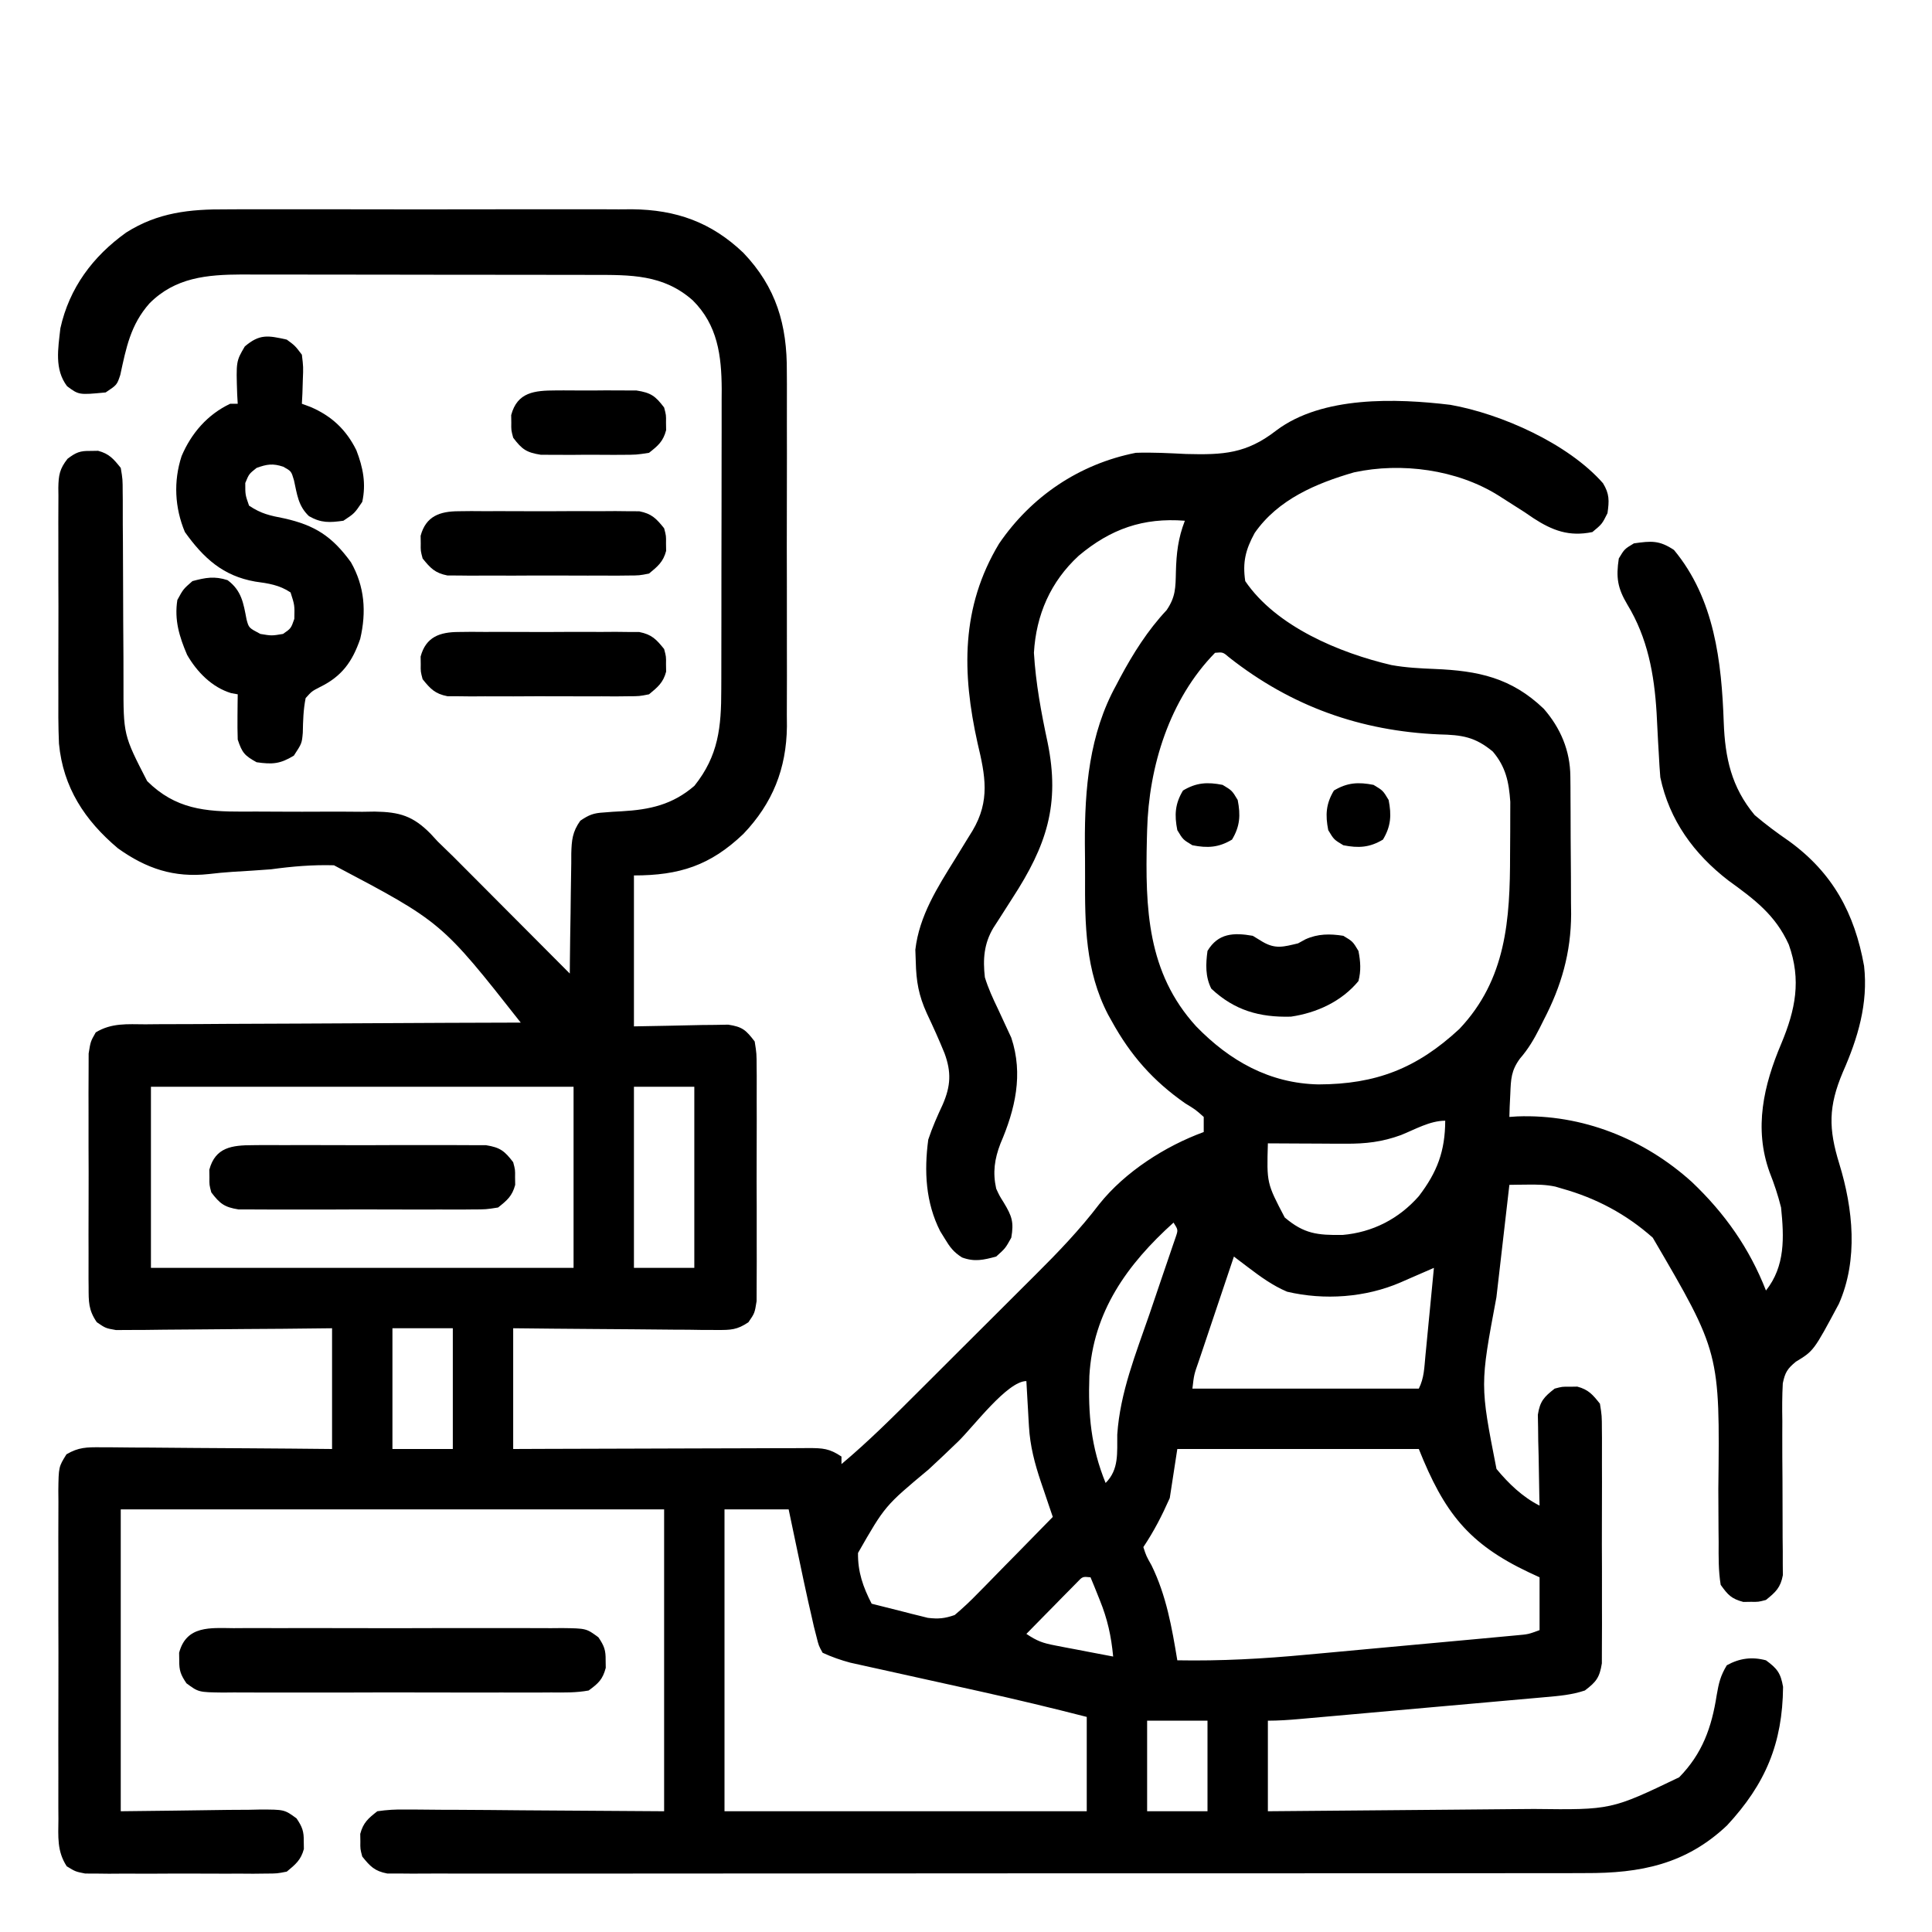
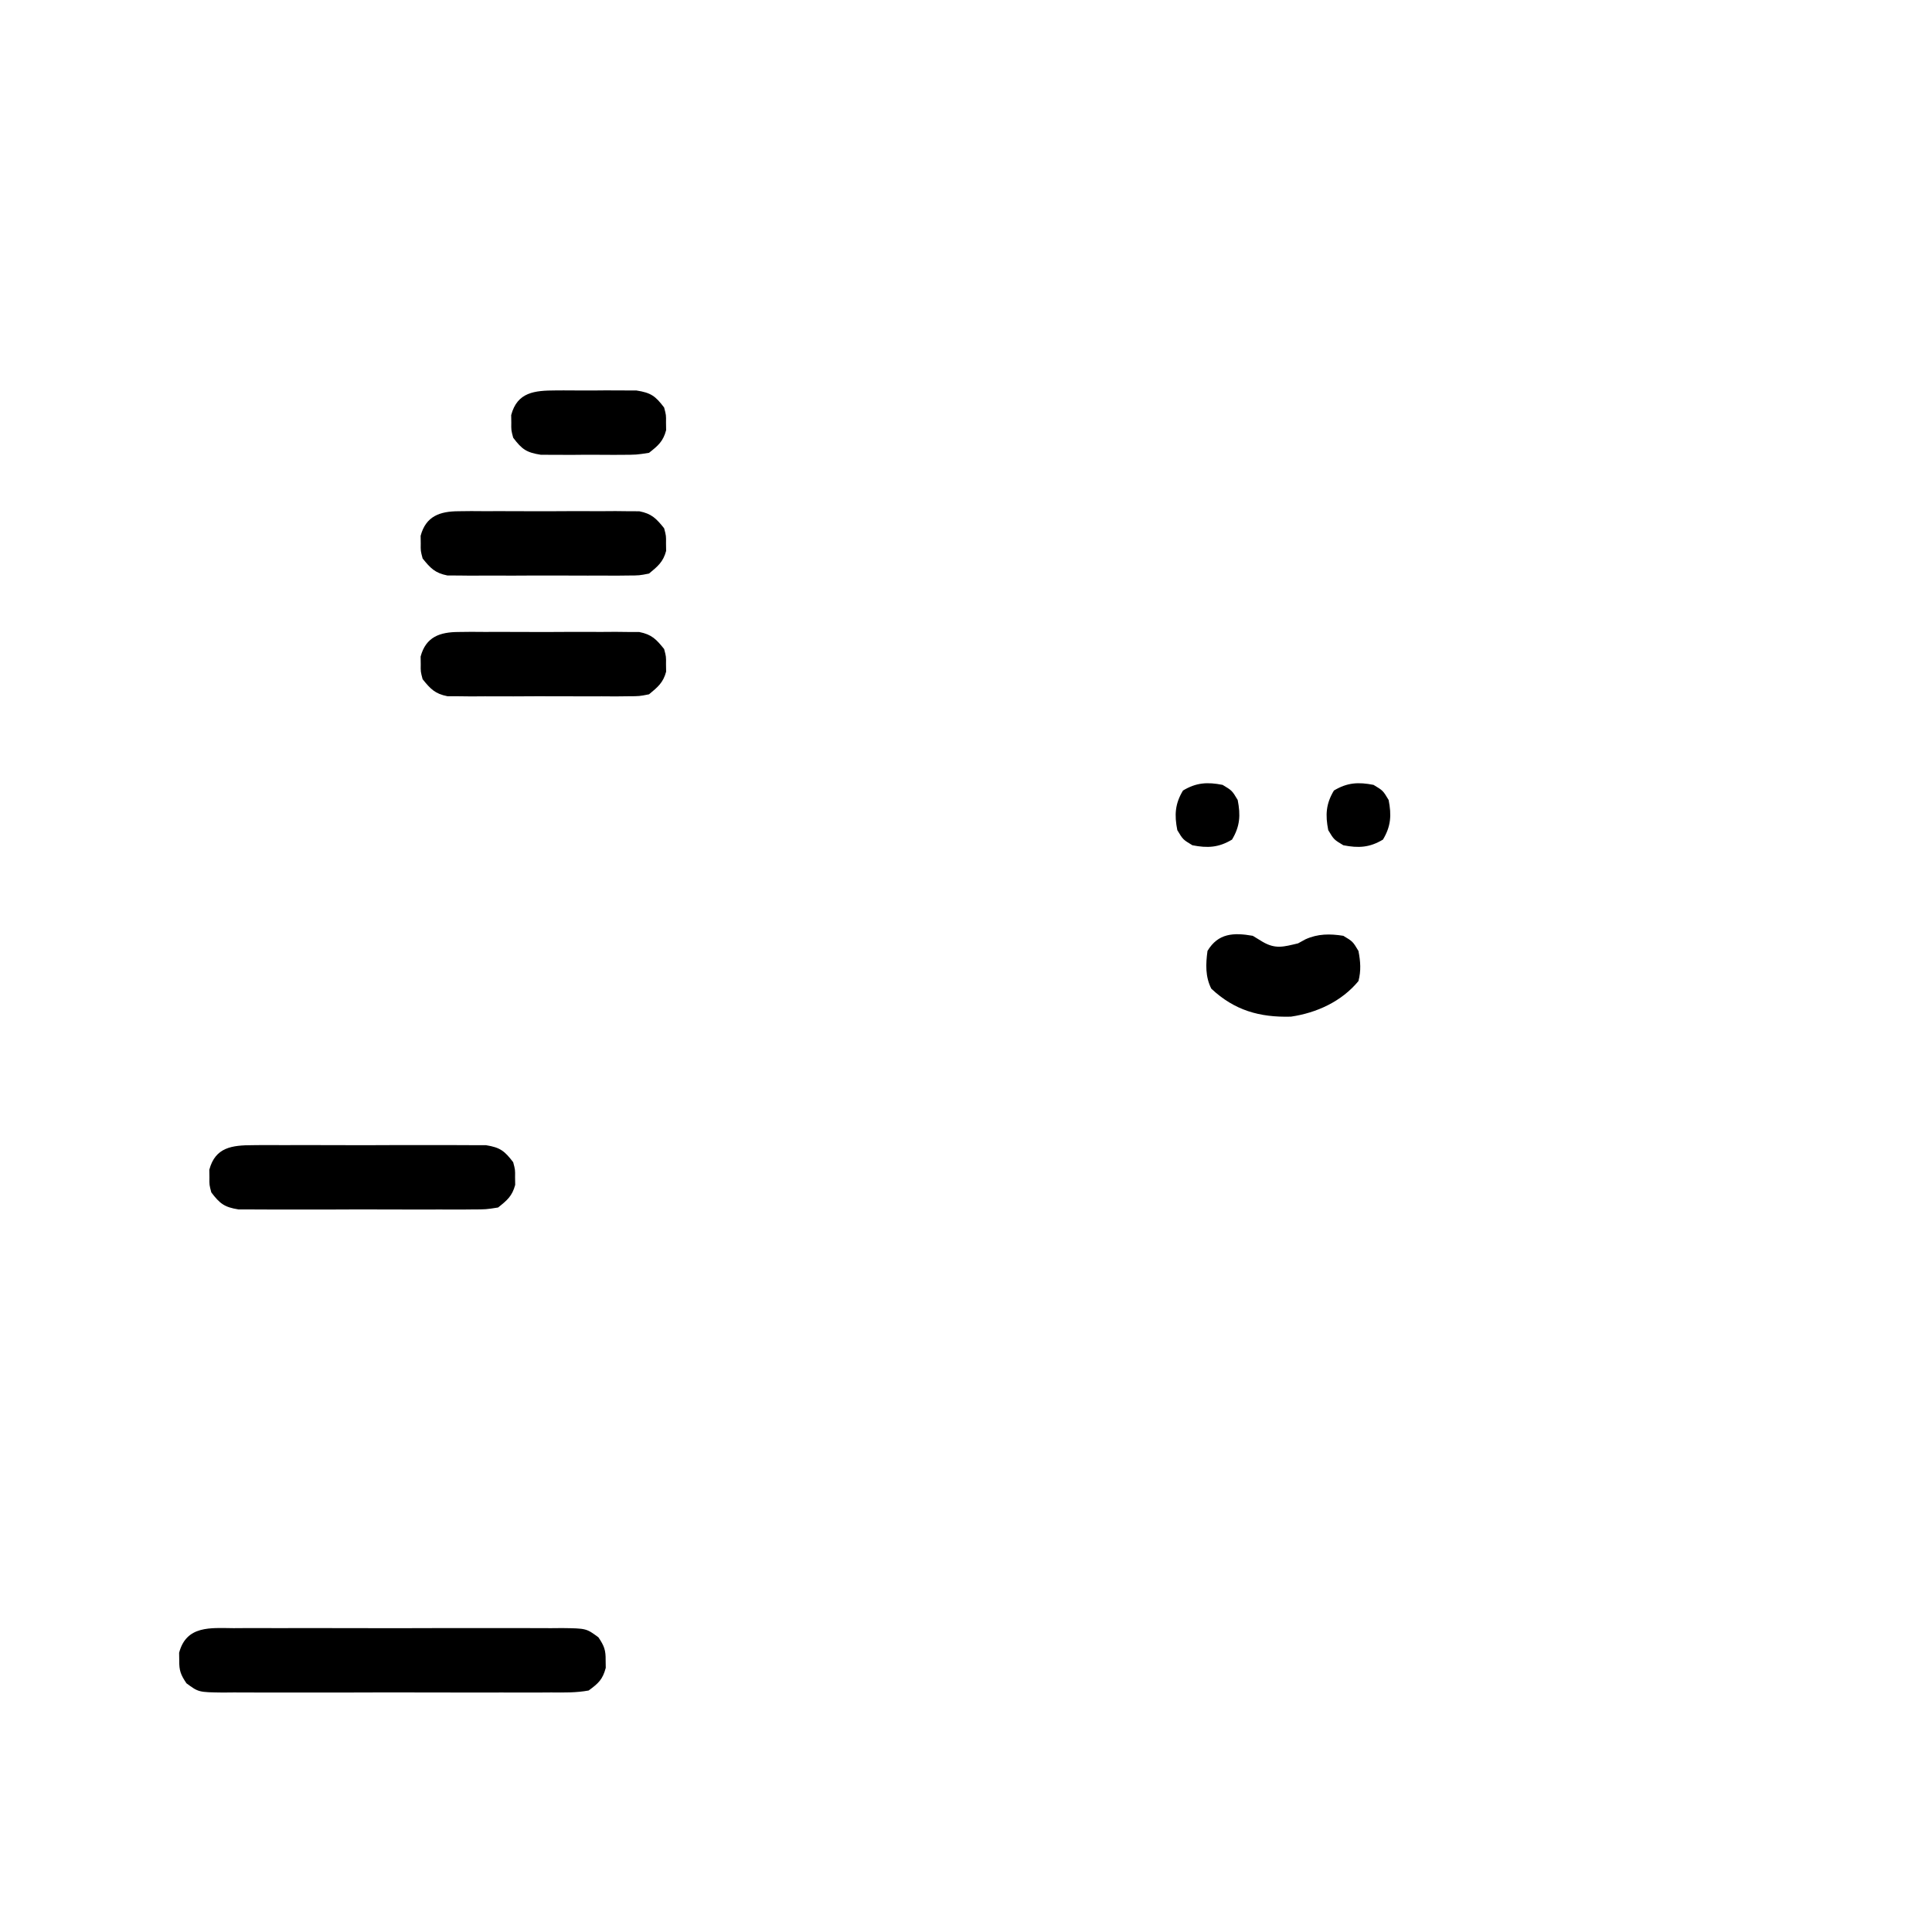
<svg xmlns="http://www.w3.org/2000/svg" version="1.1" width="512" height="512">
-   <path d="M0 0 C1.252 -0.007 2.504 -0.014 3.794 -0.021 C7.195 -0.036 10.595 -0.032 13.996 -0.02 C17.576 -0.01 21.155 -0.019 24.735 -0.025 C30.743 -0.033 36.751 -0.023 42.76 -0.004 C49.68 0.018 56.6 0.011 63.521 -0.011 C69.491 -0.029 75.46 -0.032 81.43 -0.021 C84.984 -0.015 88.537 -0.014 92.09 -0.028 C96.055 -0.041 100.019 -0.022 103.984 0 C105.143 -0.008 106.302 -0.016 107.496 -0.025 C119.174 0.096 128.489 3.4 136.992 11.518 C145.707 20.646 148.609 30.639 148.51 43.057 C148.517 44.152 148.524 45.248 148.531 46.377 C148.548 49.966 148.537 53.554 148.523 57.143 C148.526 59.656 148.53 62.17 148.535 64.684 C148.541 69.939 148.533 75.194 148.514 80.449 C148.492 86.497 148.499 92.545 148.521 98.593 C148.541 104.447 148.539 110.3 148.527 116.154 C148.525 118.628 148.528 121.103 148.537 123.578 C148.548 127.045 148.532 130.512 148.51 133.979 C148.518 134.988 148.526 135.997 148.534 137.037 C148.403 148.235 144.737 157.405 136.992 165.518 C128.223 173.889 120.06 176.518 107.992 176.518 C107.992 189.718 107.992 202.918 107.992 216.518 C117.027 216.36 117.027 216.36 126.062 216.157 C127.752 216.142 127.752 216.142 129.477 216.127 C130.629 216.106 131.781 216.085 132.968 216.063 C136.761 216.633 137.68 217.495 139.992 220.518 C140.5 223.705 140.5 223.705 140.51 227.518 C140.517 228.214 140.524 228.91 140.531 229.628 C140.549 231.925 140.537 234.221 140.523 236.518 C140.526 238.117 140.53 239.715 140.535 241.314 C140.541 244.664 140.532 248.012 140.514 251.361 C140.491 255.652 140.504 259.942 140.528 264.233 C140.542 267.535 140.538 270.836 140.527 274.137 C140.525 275.719 140.528 277.301 140.537 278.883 C140.548 281.095 140.532 283.306 140.51 285.518 C140.507 286.776 140.503 288.034 140.5 289.33 C139.992 292.518 139.992 292.518 138.332 294.927 C135.357 296.949 133.613 297.002 130.03 296.972 C128.829 296.971 127.628 296.971 126.391 296.971 C125.099 296.95 123.807 296.929 122.477 296.908 C121.137 296.901 119.798 296.895 118.458 296.891 C114.94 296.876 111.422 296.837 107.904 296.792 C104.311 296.751 100.718 296.733 97.125 296.713 C90.08 296.672 83.037 296.594 75.992 296.518 C75.992 307.078 75.992 317.638 75.992 328.518 C79.786 328.502 79.786 328.502 83.656 328.486 C92.001 328.453 100.347 328.431 108.693 328.414 C113.755 328.404 118.816 328.389 123.877 328.367 C128.76 328.345 133.642 328.333 138.524 328.328 C140.389 328.324 142.254 328.317 144.119 328.306 C146.726 328.292 149.333 328.29 151.941 328.291 C152.715 328.283 153.49 328.276 154.288 328.269 C158.071 328.283 159.764 328.366 162.992 330.518 C162.992 331.178 162.992 331.838 162.992 332.518 C170.143 326.523 176.711 319.962 183.305 313.373 C184.485 312.196 185.665 311.02 186.845 309.843 C189.308 307.386 191.768 304.927 194.228 302.468 C197.356 299.339 200.491 296.218 203.627 293.098 C206.064 290.673 208.496 288.243 210.927 285.812 C212.08 284.66 213.234 283.51 214.39 282.362 C220.416 276.373 226.155 270.393 231.315 263.618 C238.139 255.072 248.786 248.248 258.992 244.518 C258.992 243.198 258.992 241.878 258.992 240.518 C256.859 238.61 256.859 238.61 254.055 236.893 C245.564 230.96 239.59 224.178 234.617 215.143 C234.295 214.567 233.973 213.991 233.642 213.398 C227.591 201.737 227.489 189.574 227.546 176.747 C227.555 173.853 227.526 170.961 227.494 168.066 C227.438 153.522 228.635 139.074 235.805 126.08 C236.147 125.427 236.49 124.775 236.843 124.102 C240.279 117.696 244.167 111.526 249.156 106.213 C251.54 102.714 251.524 100.283 251.617 96.08 C251.747 91.129 252.201 87.152 253.992 82.518 C242.948 81.655 234.332 84.683 225.859 91.799 C218.403 98.663 214.575 107.443 213.992 117.518 C214.473 125.574 215.93 133.388 217.617 141.268 C220.989 157.729 217.319 168.641 208.305 182.518 C207.132 184.349 205.961 186.183 204.793 188.018 C204.279 188.812 203.765 189.606 203.236 190.424 C200.738 194.629 200.45 198.744 200.992 203.518 C201.882 206.42 203.112 209.099 204.43 211.83 C205.075 213.222 205.72 214.614 206.363 216.006 C206.901 217.165 207.438 218.324 207.992 219.518 C211.231 229.235 209.019 238.519 205.121 247.58 C203.548 251.673 203.038 255.219 203.992 259.518 C204.872 261.428 204.872 261.428 205.992 263.205 C208.174 266.818 208.709 268.394 207.992 272.518 C206.43 275.33 206.43 275.33 203.992 277.518 C200.621 278.421 198.259 278.987 194.938 277.756 C192.69 276.325 191.734 275.042 190.367 272.768 C189.962 272.113 189.558 271.458 189.141 270.783 C185.289 263.184 184.87 254.871 185.992 246.518 C187.069 243.257 188.403 240.271 189.852 237.162 C191.944 232.31 192.141 228.635 190.299 223.638 C188.85 220.069 187.268 216.574 185.621 213.092 C183.456 208.34 182.799 204.609 182.68 199.393 C182.624 197.811 182.624 197.811 182.566 196.197 C183.604 187.231 188.433 179.675 193.117 172.143 C194.183 170.406 195.249 168.669 196.312 166.932 C197.013 165.802 197.013 165.802 197.727 164.649 C202.437 156.714 201.114 150.078 199.055 141.455 C194.917 122.842 194.611 105.443 204.746 88.604 C213.3 76.057 226.036 67.472 240.992 64.518 C245.443 64.361 249.858 64.615 254.305 64.83 C264.244 65.089 270.291 64.761 278.27 58.561 C290.453 49.419 309.971 50.071 324.354 51.802 C337.813 54.181 355.57 62.067 364.797 72.572 C366.539 75.408 366.459 77.25 365.992 80.518 C364.555 83.393 364.555 83.393 361.992 85.518 C355.834 86.785 351.435 85.145 346.31 81.808 C345.566 81.3 344.822 80.791 344.055 80.268 C342.467 79.249 340.875 78.234 339.281 77.225 C338.533 76.747 337.784 76.27 337.013 75.778 C326.072 68.954 311.392 66.978 298.828 69.697 C288.77 72.607 278.667 76.88 272.492 85.768 C270.077 90.196 269.252 93.498 269.992 98.518 C278.193 110.578 295.032 117.566 308.742 120.768 C312.559 121.453 316.325 121.646 320.19 121.8 C331.721 122.276 340.485 124.1 349.113 132.357 C353.577 137.489 356.099 143.465 356.153 150.273 C356.163 151.239 356.173 152.204 356.182 153.199 C356.189 154.764 356.189 154.764 356.195 156.361 C356.201 157.441 356.207 158.52 356.213 159.632 C356.222 161.922 356.229 164.212 356.232 166.502 C356.242 169.976 356.273 173.45 356.305 176.924 C356.311 179.153 356.316 181.382 356.32 183.611 C356.333 184.639 356.345 185.666 356.358 186.725 C356.327 196.977 353.776 205.845 349.055 214.893 C348.72 215.564 348.386 216.236 348.041 216.928 C346.486 219.979 345.041 222.461 342.785 225.068 C340.472 228.228 340.399 230.453 340.242 234.33 C340.185 235.492 340.129 236.653 340.07 237.85 C340.045 238.73 340.019 239.61 339.992 240.518 C340.684 240.471 341.377 240.425 342.09 240.377 C359.268 239.743 375.676 246.292 388.367 257.768 C397.103 266.07 403.598 275.3 407.992 286.518 C413.116 280.058 412.803 272.445 411.992 264.518 C411.187 261.288 410.189 258.294 408.965 255.201 C404.73 243.517 407.381 232.103 412.055 221.08 C415.815 212.07 417.395 204.246 414.047 194.854 C410.487 186.969 404.929 182.859 398.031 177.861 C388.912 170.828 382.397 161.909 379.992 150.518 C379.825 148.501 379.698 146.48 379.598 144.459 C379.494 142.671 379.494 142.671 379.389 140.848 C379.251 138.372 379.123 135.895 379.006 133.418 C378.387 123.197 376.633 113.553 371.242 104.705 C368.654 100.346 368.224 97.553 368.992 92.518 C370.492 90.018 370.492 90.018 372.992 88.518 C377.611 87.858 379.736 87.68 383.617 90.268 C394.364 103.222 396.231 119.876 396.801 135.967 C397.151 145.365 398.833 153.121 404.992 160.518 C407.921 163.007 410.921 165.238 414.09 167.412 C425.726 175.853 431.497 186.596 433.992 200.518 C435.108 210.436 432.35 219.637 428.367 228.643 C424.51 237.768 424.547 243.625 427.43 252.955 C431.081 264.844 432.476 278.337 427.324 290.025 C420.65 302.512 420.65 302.512 415.91 305.387 C413.671 307.239 413.054 308.221 412.452 311.101 C412.267 314.452 412.267 317.759 412.328 321.115 C412.324 322.342 412.32 323.568 412.315 324.832 C412.304 328.748 412.333 332.663 412.367 336.58 C412.391 340.5 412.406 344.419 412.398 348.339 C412.393 350.778 412.408 353.216 412.444 355.655 C412.444 356.759 412.443 357.864 412.443 359.002 C412.452 359.973 412.461 360.944 412.471 361.944 C411.855 365.257 410.58 366.434 407.992 368.518 C405.992 369.049 405.992 369.049 403.992 369.018 C403.002 369.033 403.002 369.033 401.992 369.049 C398.834 368.21 397.919 367.214 395.992 364.518 C395.375 360.768 395.435 357.037 395.453 353.244 C395.435 351.571 395.435 351.571 395.417 349.864 C395.382 346.29 395.373 342.717 395.367 339.143 C395.793 302.942 395.793 302.942 377.992 272.518 C370.978 266.285 363.022 262.05 353.992 259.518 C353.392 259.34 352.792 259.163 352.174 258.98 C349.642 258.443 347.328 258.421 344.742 258.455 C343.404 258.469 343.404 258.469 342.039 258.482 C341.364 258.494 340.688 258.506 339.992 258.518 C339.126 265.932 338.273 273.348 337.429 280.765 C337.141 283.282 336.85 285.798 336.556 288.315 C332.203 311.533 332.203 311.533 336.578 333.803 C339.742 337.64 343.518 341.28 347.992 343.518 C347.961 342.322 347.961 342.322 347.929 341.103 C347.846 337.491 347.794 333.88 347.742 330.268 C347.709 329.013 347.675 327.759 347.641 326.467 C347.628 325.262 347.615 324.056 347.602 322.814 C347.581 321.704 347.56 320.594 347.538 319.45 C348.094 315.86 349.168 314.722 351.992 312.518 C353.992 311.986 353.992 311.986 355.992 312.018 C356.982 312.002 356.982 312.002 357.992 311.986 C360.964 312.776 362.089 314.118 363.992 316.518 C364.5 319.705 364.5 319.705 364.51 323.518 C364.52 324.562 364.52 324.562 364.531 325.628 C364.549 327.925 364.537 330.221 364.523 332.518 C364.526 334.117 364.53 335.715 364.535 337.314 C364.541 340.664 364.532 344.012 364.514 347.361 C364.491 351.652 364.504 355.942 364.528 360.233 C364.542 363.535 364.538 366.836 364.527 370.137 C364.525 371.719 364.528 373.301 364.537 374.883 C364.548 377.095 364.532 379.306 364.51 381.518 C364.507 382.776 364.503 384.034 364.5 385.33 C363.9 389.095 362.999 390.25 359.992 392.518 C356.516 393.676 353.164 393.96 349.539 394.274 C348.783 394.342 348.026 394.411 347.247 394.481 C344.746 394.706 342.244 394.926 339.742 395.146 C338.005 395.302 336.268 395.457 334.53 395.613 C330.889 395.939 327.247 396.262 323.605 396.584 C318.934 396.996 314.264 397.413 309.593 397.831 C306.005 398.152 302.418 398.472 298.83 398.791 C297.108 398.944 295.385 399.098 293.663 399.252 C291.257 399.466 288.851 399.679 286.445 399.891 C285.375 399.987 285.375 399.987 284.282 400.084 C281.506 400.328 278.781 400.518 275.992 400.518 C275.992 408.438 275.992 416.358 275.992 424.518 C287.276 424.432 298.56 424.338 309.844 424.23 C315.084 424.18 320.324 424.134 325.565 424.096 C330.629 424.059 335.693 424.012 340.757 423.96 C342.682 423.941 344.607 423.926 346.532 423.914 C366.984 424.157 366.984 424.157 384.992 415.518 C391.142 409.238 393.605 402.294 394.93 393.768 C395.487 390.551 395.913 388.649 397.617 385.83 C400.981 383.971 404.249 383.523 407.992 384.518 C410.965 386.695 411.882 387.889 412.523 391.549 C412.388 406.549 407.854 417.301 397.68 428.268 C386.769 438.594 374.713 440.974 360.137 440.905 C358.753 440.909 357.37 440.915 355.986 440.922 C352.208 440.936 348.431 440.932 344.653 440.924 C340.57 440.92 336.487 440.932 332.404 440.942 C324.416 440.96 316.428 440.96 308.44 440.955 C301.95 440.951 295.46 440.953 288.97 440.958 C288.046 440.959 287.121 440.959 286.169 440.96 C284.291 440.962 282.413 440.963 280.535 440.965 C262.94 440.979 245.345 440.973 227.751 440.962 C211.646 440.952 195.541 440.965 179.436 440.989 C162.897 441.013 146.358 441.023 129.819 441.016 C120.534 441.012 111.25 441.015 101.965 441.032 C94.067 441.047 86.169 441.048 78.27 441.03 C74.239 441.022 70.209 441.02 66.178 441.035 C62.491 441.049 58.804 441.044 55.117 441.025 C53.146 441.019 51.175 441.033 49.204 441.048 C48.038 441.038 46.873 441.028 45.673 441.018 C44.161 441.018 44.161 441.018 42.619 441.018 C39.278 440.382 38.091 439.136 35.992 436.518 C35.461 434.518 35.461 434.518 35.492 432.518 C35.482 431.858 35.472 431.198 35.461 430.518 C36.255 427.528 37.563 426.419 39.992 424.518 C42.614 424.143 44.807 424.01 47.423 424.063 C48.554 424.063 48.554 424.063 49.707 424.062 C52.141 424.065 54.574 424.095 57.008 424.127 C58.513 424.133 60.018 424.137 61.523 424.139 C67.096 424.16 72.669 424.216 78.242 424.268 C90.7 424.35 103.157 424.433 115.992 424.518 C115.992 398.118 115.992 371.718 115.992 344.518 C68.472 344.518 20.952 344.518 -28.008 344.518 C-28.008 370.918 -28.008 397.318 -28.008 424.518 C-13.707 424.359 -13.707 424.359 0.593 424.157 C2.387 424.146 4.182 424.135 5.977 424.127 C6.906 424.106 7.836 424.086 8.793 424.065 C15.369 424.061 15.369 424.061 18.585 426.417 C20.102 428.681 20.534 429.817 20.492 432.518 C20.503 433.178 20.513 433.838 20.523 434.518 C19.748 437.437 18.304 438.611 15.992 440.518 C13.412 441.026 13.412 441.026 10.461 441.035 C9.353 441.048 8.245 441.06 7.104 441.073 C5.912 441.065 4.72 441.057 3.492 441.049 C1.65 441.055 1.65 441.055 -0.229 441.06 C-2.824 441.063 -5.42 441.056 -8.016 441.039 C-11.993 441.018 -15.968 441.039 -19.945 441.064 C-22.466 441.062 -24.987 441.057 -27.508 441.049 C-28.7 441.057 -29.891 441.065 -31.119 441.073 C-32.781 441.054 -32.781 441.054 -34.477 441.035 C-35.45 441.032 -36.424 441.029 -37.428 441.026 C-40.008 440.518 -40.008 440.518 -42.321 439.106 C-44.936 435.092 -44.565 431.274 -44.525 426.58 C-44.532 425.572 -44.539 424.563 -44.547 423.524 C-44.564 420.188 -44.553 416.853 -44.539 413.518 C-44.542 411.201 -44.546 408.885 -44.551 406.568 C-44.557 401.713 -44.548 396.857 -44.529 392.002 C-44.507 385.774 -44.52 379.547 -44.544 373.319 C-44.558 368.535 -44.553 363.752 -44.543 358.968 C-44.54 356.672 -44.544 354.375 -44.553 352.079 C-44.563 348.87 -44.548 345.663 -44.525 342.455 C-44.538 341.027 -44.538 341.027 -44.55 339.571 C-44.469 333.258 -44.469 333.258 -42.394 329.925 C-39.206 328.044 -37.009 328.036 -33.312 328.063 C-32.648 328.063 -31.984 328.062 -31.3 328.062 C-29.113 328.064 -26.928 328.096 -24.742 328.127 C-23.223 328.134 -21.704 328.14 -20.186 328.144 C-16.194 328.159 -12.203 328.199 -8.211 328.243 C-3.419 328.291 1.374 328.309 6.166 328.333 C13.442 328.371 20.716 328.448 27.992 328.518 C27.992 317.958 27.992 307.398 27.992 296.518 C21.565 296.587 21.565 296.587 15.008 296.658 C11.589 296.684 8.17 296.706 4.752 296.725 C1.144 296.746 -2.464 296.774 -6.071 296.819 C-9.547 296.863 -13.022 296.887 -16.497 296.897 C-18.467 296.908 -20.437 296.939 -22.407 296.971 C-24.208 296.971 -24.208 296.971 -26.046 296.972 C-27.631 296.985 -27.631 296.985 -29.249 296.999 C-32.008 296.518 -32.008 296.518 -34.348 294.927 C-36.596 291.664 -36.515 289.466 -36.525 285.518 C-36.536 284.473 -36.536 284.473 -36.547 283.407 C-36.564 281.11 -36.553 278.815 -36.539 276.518 C-36.542 274.919 -36.546 273.32 -36.551 271.721 C-36.557 268.372 -36.548 265.023 -36.529 261.674 C-36.507 257.383 -36.52 253.093 -36.544 248.802 C-36.558 245.501 -36.553 242.2 -36.543 238.898 C-36.54 237.316 -36.544 235.734 -36.553 234.152 C-36.563 231.94 -36.548 229.73 -36.525 227.518 C-36.522 226.259 -36.519 225.001 -36.516 223.705 C-36.008 220.518 -36.008 220.518 -34.635 218.114 C-30.436 215.562 -26.278 215.948 -21.456 215.972 C-20.383 215.961 -19.309 215.951 -18.203 215.94 C-14.653 215.911 -11.104 215.909 -7.555 215.908 C-5.094 215.893 -2.634 215.877 -0.173 215.858 C6.304 215.814 12.781 215.794 19.259 215.779 C25.868 215.76 32.477 215.718 39.086 215.678 C52.055 215.602 65.023 215.551 77.992 215.518 C57.035 188.883 57.035 188.883 28.494 173.825 C22.819 173.665 17.421 174.124 11.805 174.893 C8.394 175.158 4.984 175.367 1.569 175.568 C-0.51 175.711 -2.587 175.9 -4.656 176.149 C-13.901 177.163 -21.218 174.721 -28.758 169.33 C-37.548 161.924 -43.278 153.206 -44.38 141.591 C-44.584 136.975 -44.565 132.36 -44.539 127.74 C-44.542 126.039 -44.546 124.338 -44.551 122.637 C-44.557 119.094 -44.548 115.552 -44.529 112.01 C-44.506 107.471 -44.52 102.933 -44.544 98.395 C-44.558 94.892 -44.553 91.39 -44.543 87.887 C-44.54 86.213 -44.544 84.538 -44.553 82.864 C-44.563 80.531 -44.548 78.199 -44.525 75.865 C-44.533 75.177 -44.542 74.489 -44.55 73.78 C-44.49 70.42 -44.204 68.767 -42.1 66.092 C-39.829 64.383 -38.813 63.974 -36.008 64.018 C-35.018 64.002 -35.018 64.002 -34.008 63.986 C-31.052 64.771 -29.911 66.146 -28.008 68.518 C-27.502 71.52 -27.502 71.52 -27.494 75.071 C-27.483 76.045 -27.483 76.045 -27.472 77.039 C-27.453 79.182 -27.461 81.324 -27.469 83.467 C-27.459 84.964 -27.447 86.461 -27.433 87.959 C-27.401 91.902 -27.39 95.846 -27.386 99.79 C-27.377 106.084 -27.342 112.377 -27.294 118.671 C-27.282 120.858 -27.282 123.045 -27.284 125.233 C-27.304 139.287 -27.304 139.287 -21.008 151.518 C-13.533 158.93 -5.697 159.63 4.395 159.604 C6.017 159.596 6.017 159.596 7.672 159.588 C9.986 159.596 12.299 159.607 14.613 159.619 C18.243 159.636 21.872 159.643 25.501 159.617 C29.017 159.596 32.531 159.619 36.047 159.65 C37.124 159.633 38.202 159.616 39.311 159.598 C45.907 159.703 49.446 160.747 54.108 165.473 C54.73 166.148 55.352 166.822 55.992 167.518 C57.363 168.857 58.736 170.193 60.113 171.525 C61.555 172.967 62.993 174.411 64.43 175.857 C65.195 176.624 65.961 177.391 66.75 178.182 C69.166 180.604 71.579 183.029 73.992 185.455 C75.642 187.11 77.291 188.764 78.941 190.418 C82.961 194.449 86.978 198.482 90.992 202.518 C91.006 200.822 91.006 200.822 91.021 199.093 C91.06 194.895 91.126 190.699 91.2 186.502 C91.228 184.686 91.249 182.871 91.263 181.055 C91.285 178.443 91.331 175.832 91.383 173.221 C91.384 172.41 91.385 171.6 91.387 170.764 C91.479 167.2 91.679 164.956 93.777 162.017 C96.091 160.45 97.285 159.981 100.039 159.83 C100.802 159.771 101.565 159.711 102.352 159.65 C103.14 159.607 103.929 159.563 104.742 159.518 C112.208 159.095 118.223 157.771 124.016 152.771 C130.42 144.756 131.143 137.182 131.137 127.167 C131.141 126.244 131.144 125.321 131.148 124.37 C131.157 121.33 131.159 118.289 131.16 115.248 C131.163 113.126 131.167 111.004 131.17 108.881 C131.176 104.436 131.178 99.99 131.177 95.544 C131.177 89.861 131.191 84.179 131.208 78.496 C131.219 74.113 131.221 69.73 131.221 65.347 C131.222 63.253 131.226 61.159 131.234 59.065 C131.244 56.128 131.241 53.193 131.235 50.257 C131.241 49.401 131.246 48.545 131.252 47.663 C131.206 38.751 130.175 30.658 123.574 24.111 C115.767 17.207 107.069 17.368 97.173 17.372 C95.554 17.367 95.554 17.367 93.903 17.362 C90.343 17.353 86.783 17.351 83.223 17.35 C80.742 17.346 78.261 17.343 75.78 17.34 C70.581 17.334 65.382 17.332 60.182 17.332 C53.531 17.332 46.88 17.319 40.229 17.302 C35.105 17.29 29.981 17.288 24.857 17.289 C22.405 17.288 19.954 17.283 17.502 17.276 C14.068 17.266 10.634 17.269 7.2 17.275 C6.194 17.269 5.189 17.263 4.153 17.258 C-5.134 17.299 -13.556 18.02 -20.414 24.936 C-25.411 30.586 -26.577 36.683 -28.129 43.873 C-29.008 46.518 -29.008 46.518 -32.008 48.518 C-39.095 49.193 -39.095 49.193 -42.23 46.873 C-45.637 42.358 -44.6 36.904 -44.008 31.518 C-41.64 20.825 -35.407 12.46 -26.558 6.132 C-18.164 0.819 -9.732 -0.068 0 0 Z M261.992 117.518 C249.925 129.833 244.431 147.629 243.992 164.518 C243.972 165.263 243.951 166.009 243.93 166.778 C243.491 185.191 243.97 202.26 256.992 216.518 C265.868 225.657 276.436 231.636 289.398 231.898 C304.635 231.861 315.465 227.668 326.742 217.205 C339.179 204.064 340.18 188.191 340.177 170.979 C340.18 168.89 340.198 166.802 340.217 164.713 C340.22 163.364 340.222 162.015 340.223 160.666 C340.227 159.461 340.231 158.256 340.235 157.015 C339.87 151.753 339.05 147.77 335.617 143.705 C330.902 139.776 327.411 139.278 321.367 139.143 C300.561 138.248 282.251 131.728 265.781 118.779 C264.085 117.325 264.085 117.325 261.992 117.518 Z M-20.008 232.518 C-20.008 248.358 -20.008 264.198 -20.008 280.518 C16.952 280.518 53.912 280.518 91.992 280.518 C91.992 264.678 91.992 248.838 91.992 232.518 C55.032 232.518 18.072 232.518 -20.008 232.518 Z M107.992 232.518 C107.992 248.358 107.992 264.198 107.992 280.518 C113.272 280.518 118.552 280.518 123.992 280.518 C123.992 264.678 123.992 248.838 123.992 232.518 C118.712 232.518 113.432 232.518 107.992 232.518 Z M311.254 245.326 C306.257 247.151 301.91 247.64 296.598 247.615 C295.396 247.612 294.194 247.609 292.955 247.605 C291.709 247.597 290.463 247.589 289.18 247.58 C287.914 247.576 286.649 247.571 285.346 247.566 C282.228 247.555 279.11 247.538 275.992 247.518 C275.686 258.056 275.686 258.056 280.457 267.158 C285.61 271.542 289.172 271.866 295.754 271.795 C303.747 271.11 310.702 267.531 315.992 261.518 C320.88 255.126 322.958 249.567 322.992 241.518 C318.927 241.518 314.986 243.833 311.254 245.326 Z M250.992 268.518 C238.721 279.57 229.633 292.177 228.684 309.189 C228.335 319.364 229.104 328.005 232.992 337.518 C236.579 333.931 236.02 329.519 236.078 324.689 C236.819 313.564 241.01 303.233 244.617 292.768 C245.697 289.603 246.771 286.437 247.838 283.268 C248.498 281.309 249.167 279.352 249.844 277.398 C250.141 276.523 250.438 275.647 250.745 274.745 C251.01 273.975 251.276 273.204 251.55 272.41 C252.222 270.444 252.222 270.444 250.992 268.518 Z M266.992 277.518 C265.422 282.179 263.855 286.842 262.292 291.507 C261.76 293.094 261.227 294.681 260.692 296.268 C259.925 298.545 259.161 300.824 258.398 303.104 C258.038 304.171 258.038 304.171 257.669 305.26 C256.421 308.811 256.421 308.811 255.992 312.518 C275.792 312.518 295.592 312.518 315.992 312.518 C317.422 309.658 317.439 306.94 317.746 303.76 C317.811 303.097 317.876 302.434 317.944 301.751 C318.151 299.632 318.353 297.512 318.555 295.393 C318.694 293.956 318.834 292.52 318.975 291.084 C319.318 287.562 319.656 284.04 319.992 280.518 C318.957 280.968 317.921 281.419 316.854 281.883 C315.662 282.402 314.47 282.921 313.242 283.455 C312.548 283.759 311.853 284.063 311.138 284.377 C301.88 288.374 290.968 289.161 281.09 286.834 C277.26 285.212 274.052 282.875 270.75 280.369 C269.689 279.566 269.689 279.566 268.606 278.747 C268.073 278.341 267.541 277.935 266.992 277.518 Z M43.992 296.518 C43.992 307.078 43.992 317.638 43.992 328.518 C49.272 328.518 54.552 328.518 59.992 328.518 C59.992 317.958 59.992 307.398 59.992 296.518 C54.712 296.518 49.432 296.518 43.992 296.518 Z M193.935 326.508 C191.342 329.013 188.735 331.497 186.083 333.939 C174.518 343.583 174.518 343.583 167.376 356.063 C167.29 361.062 168.715 365.122 170.992 369.518 C173.719 370.218 176.447 370.903 179.18 371.58 C179.949 371.779 180.718 371.978 181.51 372.184 C182.261 372.367 183.012 372.551 183.785 372.74 C184.814 372.999 184.814 372.999 185.864 373.264 C188.655 373.597 190.311 373.448 192.992 372.518 C195.204 370.646 197.168 368.808 199.168 366.732 C199.738 366.157 200.308 365.581 200.895 364.988 C202.708 363.153 204.506 361.304 206.305 359.455 C207.534 358.206 208.763 356.958 209.994 355.711 C213.004 352.657 216.001 349.591 218.992 346.518 C218.643 345.493 218.294 344.468 217.934 343.412 C217.474 342.051 217.014 340.691 216.555 339.33 C216.325 338.657 216.094 337.983 215.857 337.289 C214.2 332.365 212.971 327.715 212.676 322.529 C212.634 321.824 212.592 321.118 212.549 320.391 C212.51 319.669 212.47 318.948 212.43 318.205 C212.387 317.465 212.343 316.724 212.299 315.961 C212.193 314.147 212.092 312.332 211.992 310.518 C206.949 310.518 197.908 322.667 193.935 326.508 Z M251.992 328.518 C251.332 332.808 250.672 337.098 249.992 341.518 C247.895 346.237 245.833 350.257 242.992 354.518 C243.765 356.878 243.765 356.878 245.18 359.393 C249.087 367.409 250.549 375.778 251.992 384.518 C263.532 384.73 274.811 384.105 286.293 383.021 C287.989 382.866 289.686 382.712 291.382 382.558 C294.899 382.237 298.416 381.911 301.932 381.582 C306.44 381.16 310.948 380.747 315.456 380.338 C318.942 380.021 322.427 379.7 325.913 379.378 C327.576 379.224 329.24 379.071 330.904 378.92 C333.215 378.708 335.526 378.492 337.837 378.274 C339.807 378.09 339.807 378.09 341.816 377.904 C345.009 377.623 345.009 377.623 347.992 376.518 C347.992 371.898 347.992 367.278 347.992 362.518 C346.615 361.881 346.615 361.881 345.211 361.232 C329.072 353.601 322.706 345.301 315.992 328.518 C294.872 328.518 273.752 328.518 251.992 328.518 Z M131.992 344.518 C131.992 370.918 131.992 397.318 131.992 424.518 C163.672 424.518 195.352 424.518 227.992 424.518 C227.992 416.268 227.992 408.018 227.992 399.518 C218.654 397.122 209.298 394.882 199.887 392.791 C198.295 392.437 198.295 392.437 196.67 392.076 C192.256 391.097 187.841 390.121 183.426 389.148 C180.162 388.429 176.899 387.704 173.637 386.979 C172.641 386.761 171.645 386.543 170.619 386.319 C169.69 386.112 168.761 385.904 167.804 385.691 C166.993 385.512 166.182 385.333 165.346 385.149 C162.777 384.46 160.408 383.631 157.992 382.518 C156.96 380.649 156.96 380.649 156.379 378.307 C156.15 377.411 155.921 376.515 155.685 375.593 C155.456 374.578 155.228 373.563 154.992 372.518 C154.731 371.382 154.47 370.246 154.202 369.075 C153.373 365.353 152.583 361.625 151.805 357.893 C151.532 356.602 151.259 355.312 150.979 353.982 C150.313 350.828 149.652 347.673 148.992 344.518 C143.382 344.518 137.772 344.518 131.992 344.518 Z M225.388 363.895 C224.77 364.523 224.152 365.151 223.516 365.799 C222.845 366.476 222.175 367.152 221.484 367.85 C220.436 368.923 220.436 368.923 219.367 370.018 C218.661 370.733 217.954 371.448 217.227 372.186 C215.477 373.959 213.733 375.736 211.992 377.518 C214.885 379.446 216.347 379.955 219.66 380.588 C220.999 380.849 220.999 380.849 222.365 381.115 C223.294 381.289 224.223 381.463 225.18 381.643 C226.12 381.824 227.06 382.006 228.029 382.193 C230.349 382.641 232.67 383.082 234.992 383.518 C234.473 378.075 233.505 373.626 231.43 368.518 C230.747 366.816 230.747 366.816 230.051 365.08 C229.701 364.234 229.352 363.389 228.992 362.518 C226.893 362.3 226.893 362.3 225.388 363.895 Z M243.992 400.518 C243.992 408.438 243.992 416.358 243.992 424.518 C249.272 424.518 254.552 424.518 259.992 424.518 C259.992 416.598 259.992 408.678 259.992 400.518 C254.712 400.518 249.432 400.518 243.992 400.518 Z " fill="#000000" transform="translate(60.008,55.482)" />
-   <path d="M0 0 C2.211 1.629 2.211 1.629 4 4 C4.391 7.234 4.391 7.234 4.25 10.75 C4.214 11.92 4.178 13.091 4.141 14.297 C4.094 15.189 4.048 16.081 4 17 C4.752 17.277 5.503 17.554 6.277 17.84 C11.857 20.218 15.75 23.862 18.438 29.312 C20.201 33.859 21.063 38.18 20 43 C17.938 46.062 17.938 46.062 15 48 C11.349 48.512 9.11 48.636 5.879 46.785 C3.009 44.058 2.746 41.04 1.906 37.277 C1.194 34.868 1.194 34.868 -0.934 33.684 C-3.72 32.762 -5.247 33.012 -8 34 C-10.01 35.596 -10.01 35.596 -11 38 C-11.007 41.127 -11.007 41.127 -10 44 C-6.737 46.176 -4.506 46.626 -0.688 47.375 C7.49 49.199 12.041 52.165 17 59 C20.655 65.428 21.132 72.154 19.461 79.309 C17.38 85.357 14.609 89.226 8.812 92.062 C6.627 93.194 6.627 93.194 5 95 C4.38 98.097 4.312 101.017 4.246 104.172 C4 107 4 107 1.875 110.25 C-1.759 112.462 -3.812 112.609 -8 112 C-11.185 110.24 -11.833 109.501 -13 106 C-13.069 103.939 -13.085 101.875 -13.062 99.812 C-13.053 98.726 -13.044 97.639 -13.035 96.52 C-13.024 95.688 -13.012 94.857 -13 94 C-13.578 93.896 -14.155 93.791 -14.75 93.684 C-19.835 92.139 -23.798 88.087 -26.406 83.559 C-28.481 78.704 -29.834 74.317 -29 69 C-27.438 66.125 -27.438 66.125 -25 64 C-21.505 63.064 -19.154 62.626 -15.688 63.75 C-11.948 66.52 -11.478 69.899 -10.66 74.16 C-10.068 76.385 -10.068 76.385 -7 78 C-4 78.5 -4 78.5 -1 78 C1.117 76.54 1.117 76.54 2 74 C2.089 70.374 2.089 70.374 1 67 C-1.964 65.011 -4.884 64.604 -8.375 64.125 C-16.906 62.632 -22.053 57.917 -27 51 C-29.699 44.547 -30.055 37.544 -27.875 30.875 C-25.309 24.812 -20.993 19.83 -15 17 C-14.34 17 -13.68 17 -13 17 C-13.046 16.192 -13.093 15.384 -13.141 14.551 C-13.438 5.745 -13.438 5.745 -11.125 1.812 C-7.21 -1.527 -4.988 -1.118 0 0 Z " fill="#000000" transform="translate(76,90)" />
  <path d="M0 0 C1.009 -0.007 2.017 -0.014 3.056 -0.021 C6.392 -0.039 9.727 -0.027 13.062 -0.014 C15.379 -0.016 17.695 -0.02 20.012 -0.025 C24.867 -0.031 29.723 -0.023 34.578 -0.004 C40.806 0.019 47.033 0.006 53.261 -0.018 C58.045 -0.033 62.828 -0.028 67.612 -0.018 C69.908 -0.015 72.205 -0.018 74.501 -0.028 C77.71 -0.038 80.917 -0.022 84.125 0 C85.553 -0.012 85.553 -0.012 87.009 -0.025 C93.439 0.058 93.439 0.058 96.65 2.425 C98.176 4.685 98.605 5.816 98.562 8.518 C98.578 9.508 98.578 9.508 98.594 10.518 C97.771 13.613 96.66 14.603 94.062 16.518 C90.756 17.128 87.479 17.064 84.125 17.035 C83.116 17.042 82.108 17.049 81.069 17.056 C77.733 17.074 74.398 17.062 71.062 17.049 C68.746 17.052 66.43 17.055 64.113 17.06 C59.258 17.066 54.402 17.058 49.547 17.039 C43.319 17.016 37.092 17.029 30.864 17.053 C26.08 17.068 21.297 17.063 16.513 17.053 C14.217 17.05 11.92 17.053 9.624 17.063 C6.415 17.073 3.208 17.057 0 17.035 C-0.952 17.043 -1.904 17.051 -2.884 17.06 C-9.314 16.977 -9.314 16.977 -12.525 14.61 C-14.051 12.35 -14.48 11.22 -14.438 8.518 C-14.453 7.528 -14.453 7.528 -14.469 6.518 C-12.534 -0.767 -6.189 -0.053 0 0 Z " fill="#000000" transform="translate(61.938,431.482)" />
  <path d="M0 0 C0.696 -0.007 1.393 -0.014 2.11 -0.021 C4.407 -0.039 6.703 -0.027 9 -0.014 C10.599 -0.016 12.198 -0.02 13.797 -0.025 C17.146 -0.031 20.495 -0.023 23.844 -0.004 C28.135 0.019 32.425 0.006 36.716 -0.018 C40.017 -0.033 43.318 -0.028 46.619 -0.018 C48.201 -0.015 49.783 -0.018 51.365 -0.028 C53.577 -0.038 55.788 -0.022 58 0 C59.887 0.005 59.887 0.005 61.812 0.01 C65.555 0.606 66.732 1.543 69 4.518 C69.531 6.518 69.531 6.518 69.5 8.518 C69.515 9.508 69.515 9.508 69.531 10.518 C68.742 13.49 67.399 14.614 65 16.518 C61.812 17.026 61.812 17.026 58 17.035 C57.304 17.042 56.607 17.049 55.89 17.056 C53.593 17.074 51.297 17.062 49 17.049 C47.401 17.052 45.802 17.055 44.203 17.06 C40.854 17.066 37.505 17.058 34.156 17.039 C29.865 17.016 25.575 17.029 21.284 17.053 C17.983 17.068 14.682 17.063 11.381 17.053 C9.799 17.05 8.217 17.053 6.635 17.063 C4.423 17.073 2.212 17.057 0 17.035 C-1.258 17.032 -2.516 17.029 -3.812 17.026 C-7.555 16.429 -8.732 15.492 -11 12.518 C-11.531 10.518 -11.531 10.518 -11.5 8.518 C-11.515 7.528 -11.515 7.528 -11.531 6.518 C-9.94 0.527 -5.495 0.014 0 0 Z " fill="#000000" transform="translate(67,303.482)" />
  <path d="M0 0 C1.108 -0.013 2.216 -0.025 3.357 -0.038 C4.549 -0.03 5.741 -0.022 6.969 -0.014 C8.197 -0.017 9.424 -0.021 10.689 -0.025 C13.285 -0.028 15.881 -0.021 18.477 -0.004 C22.454 0.017 26.429 -0.004 30.406 -0.029 C32.927 -0.027 35.448 -0.022 37.969 -0.014 C39.16 -0.022 40.352 -0.03 41.58 -0.038 C43.242 -0.019 43.242 -0.019 44.938 0 C45.911 0.003 46.885 0.006 47.889 0.01 C51.19 0.66 52.385 1.933 54.469 4.518 C55 6.518 55 6.518 54.969 8.518 C54.984 9.508 54.984 9.508 55 10.518 C54.225 13.437 52.78 14.611 50.469 16.518 C47.889 17.026 47.889 17.026 44.938 17.035 C43.83 17.048 42.722 17.06 41.58 17.073 C40.388 17.065 39.197 17.057 37.969 17.049 C36.127 17.055 36.127 17.055 34.248 17.06 C31.652 17.063 29.057 17.056 26.461 17.039 C22.484 17.018 18.508 17.039 14.531 17.064 C12.01 17.062 9.49 17.057 6.969 17.049 C5.777 17.057 4.585 17.065 3.357 17.073 C1.695 17.054 1.695 17.054 0 17.035 C-0.974 17.032 -1.948 17.029 -2.951 17.026 C-6.253 16.376 -7.447 15.102 -9.531 12.518 C-10.062 10.518 -10.062 10.518 -10.031 8.518 C-10.047 7.528 -10.047 7.528 -10.062 6.518 C-8.677 1.3 -4.957 0.016 0 0 Z " fill="#000000" transform="translate(121.531,167.482)" />
  <path d="M0 0 C1.108 -0.013 2.216 -0.025 3.357 -0.038 C4.549 -0.03 5.741 -0.022 6.969 -0.014 C8.197 -0.017 9.424 -0.021 10.689 -0.025 C13.285 -0.028 15.881 -0.021 18.477 -0.004 C22.454 0.017 26.429 -0.004 30.406 -0.029 C32.927 -0.027 35.448 -0.022 37.969 -0.014 C39.16 -0.022 40.352 -0.03 41.58 -0.038 C43.242 -0.019 43.242 -0.019 44.938 0 C45.911 0.003 46.885 0.006 47.889 0.01 C51.19 0.66 52.385 1.933 54.469 4.518 C55 6.518 55 6.518 54.969 8.518 C54.984 9.508 54.984 9.508 55 10.518 C54.225 13.437 52.78 14.611 50.469 16.518 C47.889 17.026 47.889 17.026 44.938 17.035 C43.83 17.048 42.722 17.06 41.58 17.073 C40.388 17.065 39.197 17.057 37.969 17.049 C36.127 17.055 36.127 17.055 34.248 17.06 C31.652 17.063 29.057 17.056 26.461 17.039 C22.484 17.018 18.508 17.039 14.531 17.064 C12.01 17.062 9.49 17.057 6.969 17.049 C5.777 17.057 4.585 17.065 3.357 17.073 C1.695 17.054 1.695 17.054 0 17.035 C-0.974 17.032 -1.948 17.029 -2.951 17.026 C-6.253 16.376 -7.447 15.102 -9.531 12.518 C-10.062 10.518 -10.062 10.518 -10.031 8.518 C-10.047 7.528 -10.047 7.528 -10.062 6.518 C-8.677 1.3 -4.957 0.016 0 0 Z " fill="#000000" transform="translate(121.531,135.482)" />
  <path d="M0 0 C0.846 0.516 1.691 1.031 2.562 1.562 C6.024 3.604 8.174 2.904 12 2 C12.639 1.649 13.279 1.299 13.938 0.938 C17.238 -0.563 20.446 -0.568 24 0 C26.5 1.5 26.5 1.5 28 4 C28.547 6.78 28.73 9.252 28 12 C23.557 17.384 16.962 20.42 10.117 21.422 C1.81 21.653 -4.866 19.763 -11 14 C-12.604 10.792 -12.475 7.481 -12 4 C-9.178 -0.703 -5.085 -0.898 0 0 Z " fill="#000000" transform="translate(332,248)" />
  <path d="M0 0 C1.043 -0.006 1.043 -0.006 2.106 -0.012 C3.572 -0.014 5.038 -0.007 6.504 0.01 C8.743 0.031 10.979 0.01 13.219 -0.016 C14.646 -0.013 16.073 -0.008 17.5 0 C19.441 0.007 19.441 0.007 21.422 0.014 C25.259 0.61 26.441 1.474 28.75 4.531 C29.281 6.531 29.281 6.531 29.25 8.531 C29.26 9.191 29.271 9.851 29.281 10.531 C28.489 13.513 27.164 14.627 24.75 16.531 C21.422 17.049 21.422 17.049 17.5 17.062 C16.805 17.066 16.11 17.07 15.394 17.074 C13.928 17.077 12.462 17.069 10.996 17.053 C8.757 17.031 6.521 17.053 4.281 17.078 C2.854 17.075 1.427 17.07 0 17.062 C-1.294 17.058 -2.588 17.053 -3.922 17.049 C-7.759 16.452 -8.941 15.588 -11.25 12.531 C-11.781 10.531 -11.781 10.531 -11.75 8.531 C-11.765 7.541 -11.765 7.541 -11.781 6.531 C-10.16 0.429 -5.575 0.019 0 0 Z " fill="#000000" transform="translate(147.25,103.469)" />
  <path d="M0 0 C2.5 1.5 2.5 1.5 4 4 C4.791 8.021 4.622 10.964 2.5 14.5 C-1.036 16.622 -3.979 16.791 -8 16 C-10.5 14.5 -10.5 14.5 -12 12 C-12.791 7.979 -12.622 5.036 -10.5 1.5 C-6.964 -0.622 -4.021 -0.791 0 0 Z " fill="#000000" transform="translate(364,208)" />
  <path d="M0 0 C2.5 1.5 2.5 1.5 4 4 C4.791 8.021 4.622 10.964 2.5 14.5 C-1.036 16.622 -3.979 16.791 -8 16 C-10.5 14.5 -10.5 14.5 -12 12 C-12.791 7.979 -12.622 5.036 -10.5 1.5 C-6.964 -0.622 -4.021 -0.791 0 0 Z " fill="#000000" transform="translate(324,208)" />
</svg>